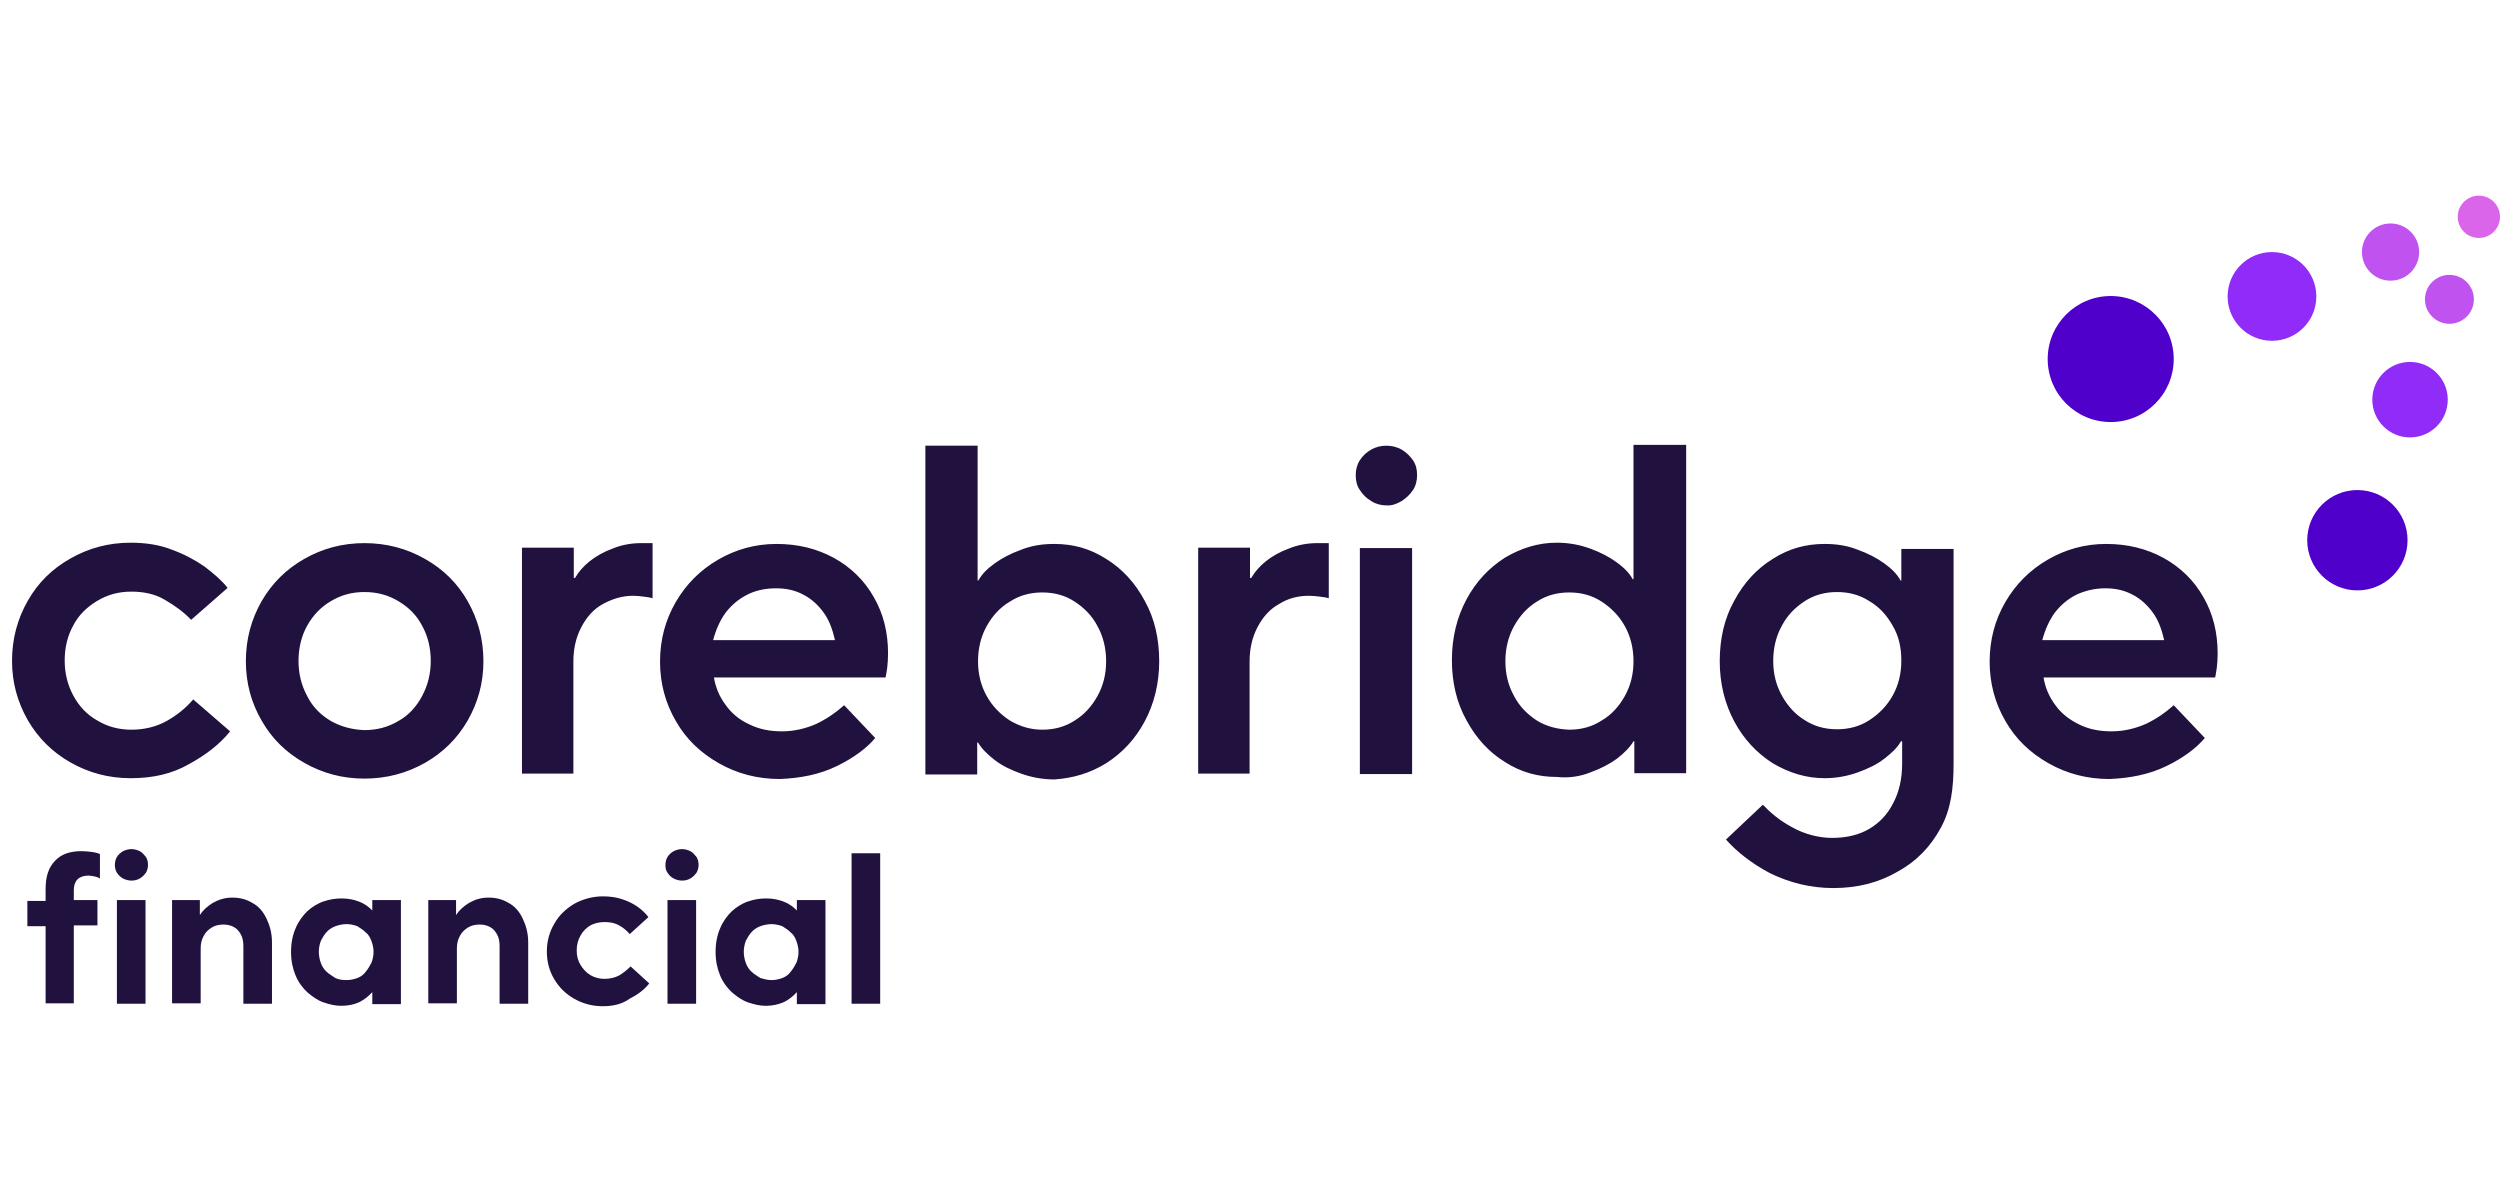
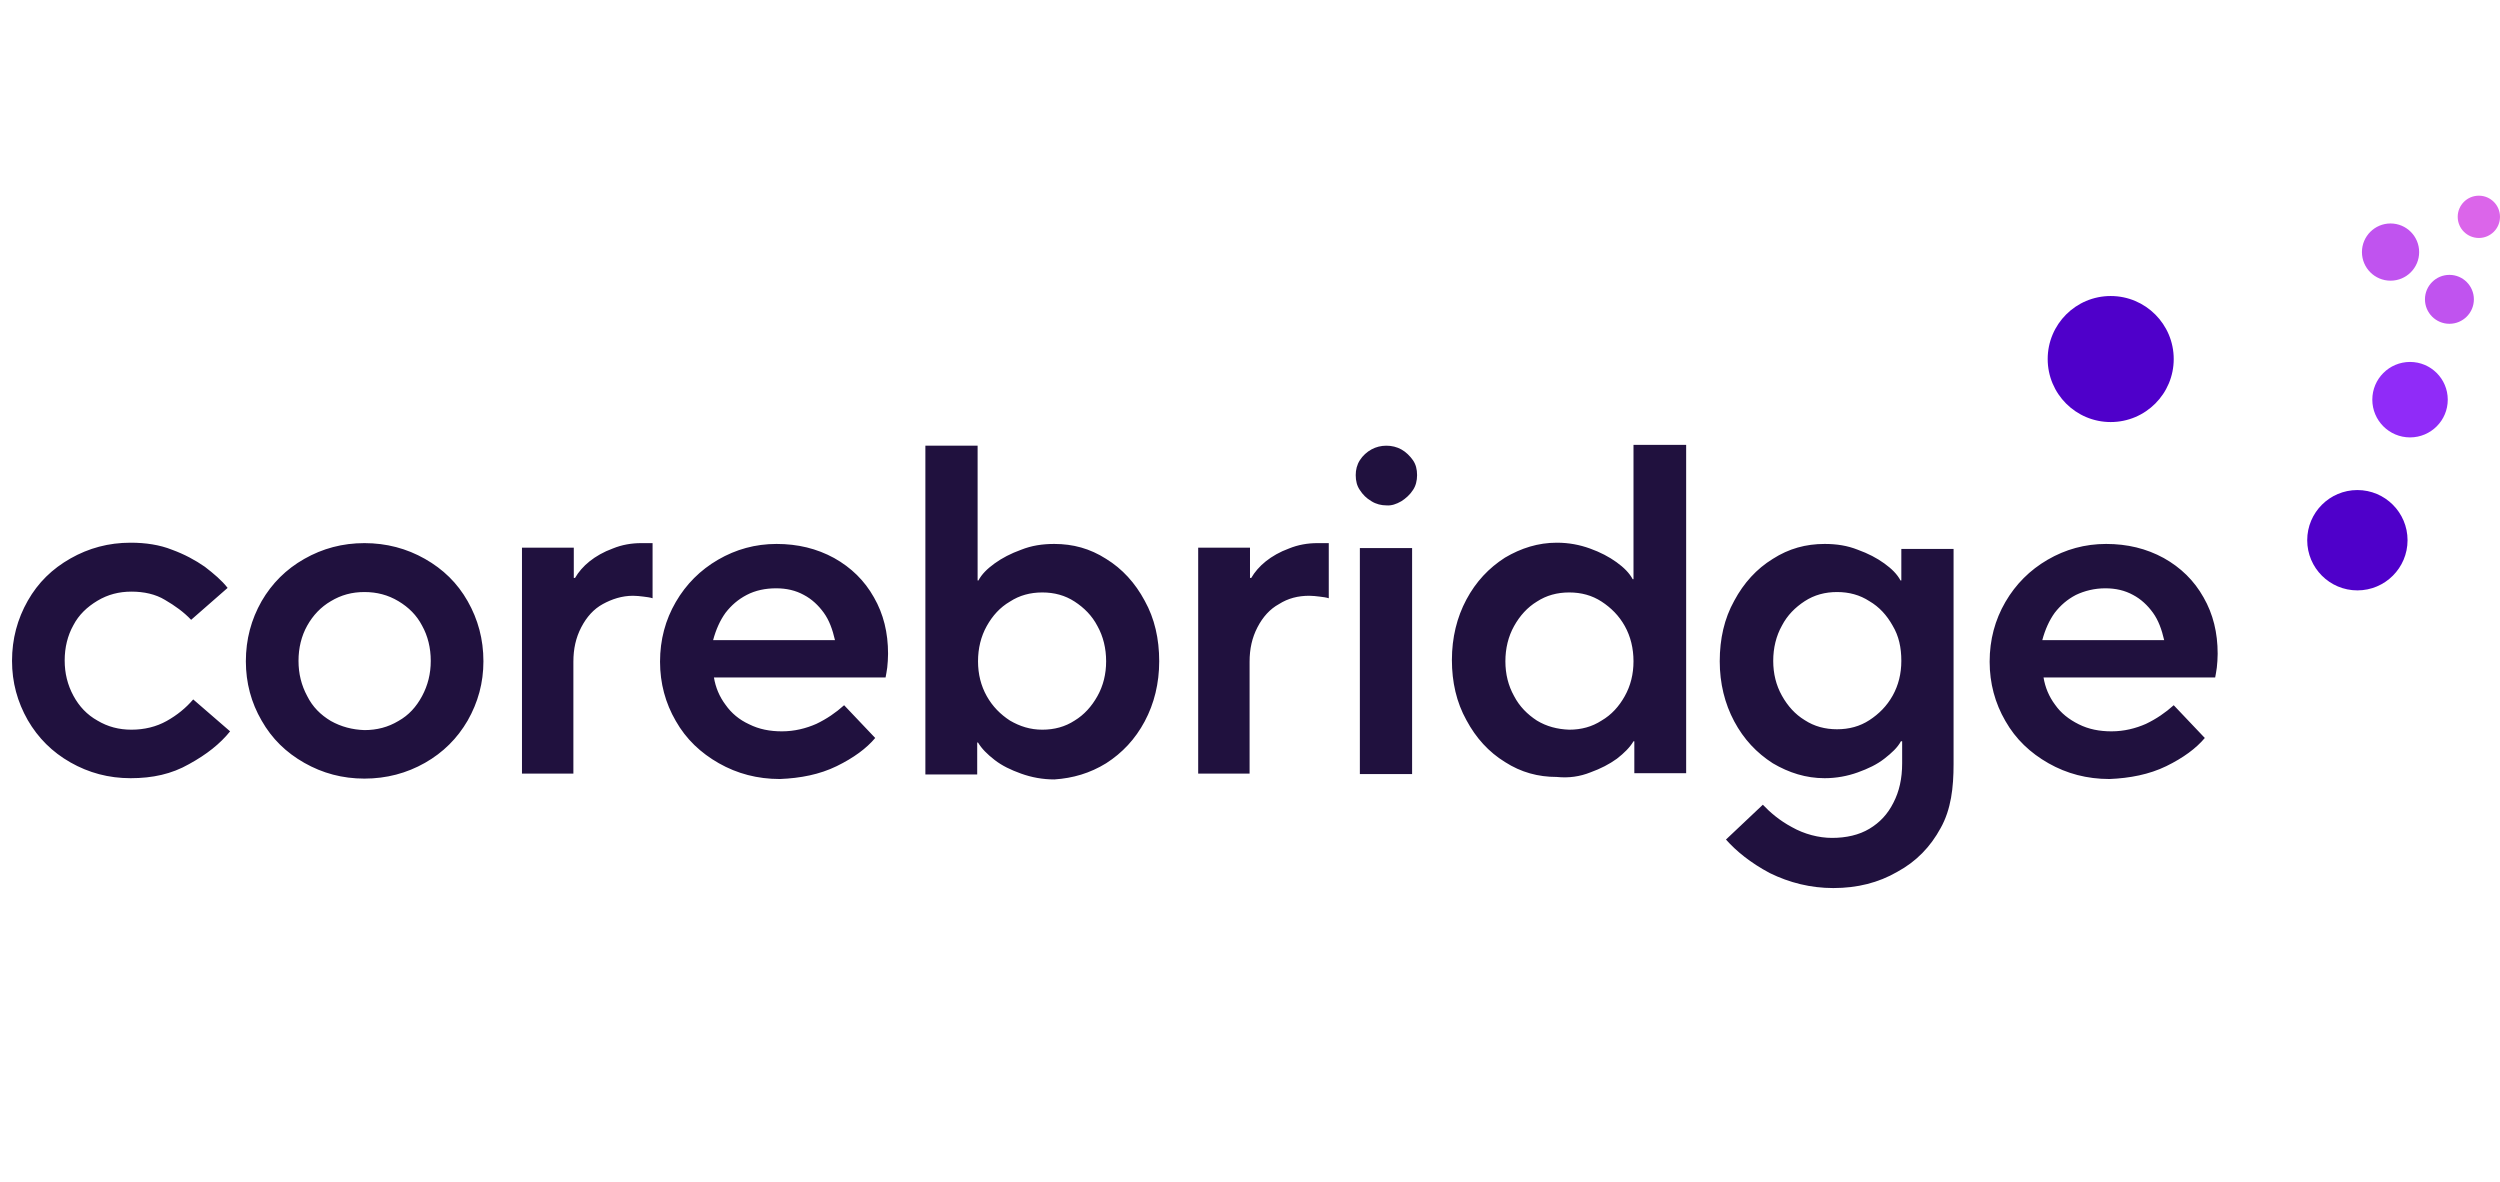
<svg xmlns="http://www.w3.org/2000/svg" width="201" height="95" viewBox="0 0 201 95" fill="none">
-   <path d="M3.667 80.734V74.467H2.2V72.433H3.667V71.467C3.667 70.5 3.9 69.734 4.434 69.2C4.934 68.667 5.634 68.433 6.567 68.433C6.834 68.433 7.134 68.467 7.4 68.5C7.667 68.534 7.9 68.6 8.034 68.667V70.633C7.934 70.567 7.8 70.5 7.6 70.467C7.4 70.433 7.3 70.4 7.1 70.4C6.734 70.4 6.434 70.5 6.234 70.7C6.034 70.9 5.934 71.2 5.934 71.567V72.367H7.834V74.4H5.934V80.667H3.667V80.734ZM10.567 70.8C10.334 70.8 10.1 70.734 9.9 70.633C9.7 70.534 9.534 70.367 9.4 70.167C9.3 70 9.234 69.8 9.234 69.534C9.234 69.3 9.3 69.067 9.4 68.9C9.5 68.734 9.667 68.567 9.9 68.433C10.1 68.334 10.334 68.267 10.567 68.267C10.8 68.267 11.034 68.334 11.233 68.433C11.434 68.534 11.567 68.7 11.733 68.9C11.834 69.067 11.9 69.267 11.9 69.534C11.9 69.767 11.834 70 11.733 70.167C11.6 70.334 11.467 70.5 11.233 70.633C11 70.767 10.767 70.8 10.567 70.8ZM9.4 80.734V72.367H11.7V78.767V80.7H9.4V80.734ZM13.834 80.734V72.367H16.067V73.534H16.1C16.3 73.2 16.667 72.867 17.1 72.6C17.567 72.334 18.067 72.167 18.667 72.167C19.3 72.167 19.8 72.3 20.3 72.6C20.8 72.867 21.167 73.3 21.433 73.867C21.7 74.433 21.867 75.034 21.867 75.767V80.7H19.567V76.034C19.567 75.7 19.5 75.367 19.367 75.133C19.233 74.9 19.067 74.667 18.8 74.534C18.567 74.4 18.267 74.334 17.967 74.334C17.634 74.334 17.3 74.4 17.034 74.567C16.767 74.734 16.534 74.933 16.367 75.267C16.2 75.567 16.134 75.9 16.134 76.267V80.667H13.834V80.734ZM34.434 80.734V72.367H36.667V73.534H36.7C36.9 73.2 37.267 72.867 37.7 72.6C38.167 72.334 38.667 72.167 39.267 72.167C39.9 72.167 40.4 72.3 40.9 72.6C41.4 72.867 41.767 73.3 42.033 73.867C42.3 74.433 42.467 75.034 42.467 75.767V80.7H40.167V76.034C40.167 75.7 40.1 75.367 39.967 75.133C39.834 74.9 39.667 74.667 39.4 74.534C39.167 74.4 38.867 74.334 38.567 74.334C38.233 74.334 37.9 74.4 37.633 74.567C37.367 74.734 37.133 74.933 36.967 75.267C36.8 75.567 36.733 75.9 36.733 76.267V80.667H34.434V80.734ZM48.467 80.9C47.633 80.9 46.867 80.7 46.167 80.3C45.467 79.9 44.967 79.4 44.567 78.734C44.167 78.067 43.967 77.334 43.967 76.5C43.967 75.7 44.167 74.933 44.567 74.267C44.934 73.6 45.5 73.067 46.167 72.667C46.834 72.3 47.633 72.067 48.467 72.067C49.033 72.067 49.533 72.133 50.033 72.3C50.533 72.467 50.934 72.667 51.3 72.933C51.633 73.167 51.934 73.467 52.133 73.734L50.633 75.1C50.4 74.834 50.1 74.567 49.767 74.4C49.434 74.2 49.033 74.133 48.6 74.133C48.167 74.133 47.8 74.234 47.467 74.4C47.133 74.6 46.834 74.9 46.667 75.234C46.467 75.567 46.367 76 46.367 76.4C46.367 76.867 46.467 77.234 46.667 77.567C46.867 77.9 47.133 78.2 47.467 78.4C47.8 78.6 48.2 78.7 48.6 78.7C49.067 78.7 49.434 78.6 49.767 78.433C50.1 78.234 50.434 77.967 50.7 77.7L52.2 79.067C51.834 79.534 51.334 79.933 50.667 80.267C50.033 80.734 49.3 80.9 48.467 80.9ZM54.834 70.8C54.6 70.8 54.367 70.734 54.167 70.633C53.967 70.534 53.8 70.367 53.667 70.167C53.533 69.967 53.5 69.8 53.5 69.534C53.5 69.3 53.567 69.067 53.667 68.9C53.767 68.734 53.934 68.567 54.167 68.433C54.367 68.334 54.6 68.267 54.834 68.267C55.067 68.267 55.3 68.334 55.5 68.433C55.7 68.534 55.834 68.7 56 68.9C56.1 69.067 56.167 69.267 56.167 69.534C56.167 69.767 56.1 70 56 70.167C55.867 70.334 55.733 70.5 55.5 70.633C55.267 70.767 55.033 70.8 54.834 70.8ZM53.667 80.734V72.367H55.967V78.767V80.7H53.667V80.734ZM68.467 80.734V68.6H70.767V78.767V80.7H68.467V80.734ZM27.433 80.867C26.967 80.867 26.534 80.767 26.034 80.6C25.534 80.433 25.134 80.133 24.733 79.8C24.367 79.467 24 79 23.767 78.433C23.534 77.867 23.4 77.267 23.4 76.534C23.4 75.8 23.534 75.167 23.767 74.633C24 74.067 24.334 73.633 24.7 73.267C25.067 72.933 25.534 72.633 26.034 72.467C26.534 72.3 27 72.234 27.467 72.234C28.034 72.234 28.467 72.334 28.9 72.5C29.334 72.667 29.667 72.933 29.933 73.2V72.367H32.233V80.734H29.933V79.767C29.667 80.067 29.3 80.367 28.9 80.567C28.467 80.767 28 80.867 27.433 80.867ZM27.867 78.8C28.167 78.8 28.467 78.734 28.733 78.633C29 78.534 29.233 78.367 29.4 78.133C29.567 77.933 29.733 77.667 29.867 77.4C29.967 77.133 30.034 76.834 30.034 76.534C30.034 76.234 29.967 75.933 29.867 75.667C29.767 75.4 29.634 75.133 29.4 74.967C29.233 74.767 28.967 74.633 28.733 74.467C28.467 74.367 28.167 74.3 27.867 74.3C27.567 74.3 27.233 74.367 26.967 74.467C26.7 74.567 26.433 74.734 26.267 74.933C26.067 75.133 25.933 75.4 25.8 75.633C25.7 75.9 25.634 76.2 25.634 76.534C25.634 76.834 25.7 77.167 25.8 77.433C25.9 77.7 26.067 77.967 26.267 78.133C26.467 78.334 26.733 78.467 26.967 78.633C27.233 78.767 27.567 78.8 27.867 78.8ZM61.567 80.867C61.1 80.867 60.667 80.767 60.167 80.6C59.667 80.433 59.267 80.133 58.867 79.8C58.5 79.467 58.133 79 57.9 78.433C57.667 77.867 57.533 77.267 57.533 76.534C57.533 75.8 57.667 75.167 57.9 74.633C58.133 74.067 58.467 73.633 58.834 73.267C59.2 72.933 59.667 72.633 60.167 72.467C60.667 72.3 61.133 72.234 61.6 72.234C62.167 72.234 62.6 72.334 63.033 72.5C63.467 72.667 63.8 72.933 64.067 73.2V72.367H66.367V80.734H64.067V79.767C63.8 80.067 63.434 80.367 63.033 80.567C62.567 80.767 62.1 80.867 61.567 80.867ZM62.033 78.8C62.334 78.8 62.633 78.734 62.9 78.633C63.167 78.534 63.4 78.367 63.567 78.133C63.733 77.933 63.9 77.667 64.034 77.4C64.133 77.133 64.2 76.834 64.2 76.534C64.2 76.234 64.133 75.933 64.034 75.667C63.934 75.4 63.8 75.133 63.567 74.967C63.4 74.767 63.133 74.633 62.9 74.467C62.633 74.367 62.334 74.3 62.033 74.3C61.733 74.3 61.4 74.367 61.133 74.467C60.867 74.567 60.6 74.734 60.434 74.933C60.233 75.133 60.1 75.4 59.967 75.633C59.867 75.9 59.8 76.2 59.8 76.534C59.8 76.834 59.867 77.167 59.967 77.433C60.067 77.7 60.233 77.967 60.434 78.133C60.633 78.334 60.9 78.467 61.133 78.633C61.4 78.7 61.667 78.8 62.033 78.8Z" fill="#20113E" />
  <path d="M10.5 62.567C8.733 62.567 7.133 62.133 5.667 61.3C4.2 60.467 3.067 59.334 2.233 57.9C1.4 56.434 0.967 54.867 0.967 53.133C0.967 51.367 1.4 49.767 2.233 48.3C3.067 46.834 4.2 45.733 5.667 44.9C7.133 44.067 8.733 43.633 10.5 43.633C11.7 43.633 12.834 43.8 13.834 44.2C14.834 44.567 15.7 45.033 16.467 45.567C17.2 46.133 17.834 46.667 18.3 47.267L15.367 49.834C14.767 49.2 14.067 48.7 13.267 48.233C12.5 47.767 11.567 47.567 10.567 47.567C9.567 47.567 8.667 47.8 7.833 48.3C7 48.8 6.333 49.434 5.9 50.267C5.433 51.1 5.2 52.067 5.2 53.1C5.2 54.133 5.433 55.067 5.9 55.934C6.367 56.8 7 57.467 7.833 57.934C8.667 58.434 9.567 58.667 10.567 58.667C11.6 58.667 12.567 58.434 13.4 57.967C14.233 57.5 14.934 56.934 15.534 56.233L18.5 58.8C17.7 59.8 16.6 60.667 15.2 61.434C13.8 62.233 12.267 62.567 10.5 62.567ZM34.167 61.334C35.633 60.5 36.767 59.367 37.6 57.934C38.434 56.467 38.867 54.9 38.867 53.167C38.867 51.4 38.434 49.8 37.6 48.334C36.767 46.867 35.633 45.767 34.167 44.934C32.7 44.1 31.067 43.667 29.3 43.667C27.534 43.667 25.933 44.1 24.467 44.934C23 45.767 21.867 46.9 21.034 48.334C20.2 49.8 19.767 51.4 19.767 53.167C19.767 54.9 20.2 56.5 21.034 57.934C21.867 59.4 23 60.5 24.467 61.334C25.933 62.167 27.534 62.6 29.3 62.6C31.067 62.6 32.7 62.167 34.167 61.334ZM26.6 57.967C25.767 57.467 25.134 56.834 24.7 55.967C24.233 55.1 24 54.167 24 53.133C24 52.1 24.233 51.133 24.7 50.3C25.167 49.467 25.8 48.8 26.6 48.334C27.433 47.834 28.3 47.6 29.3 47.6C30.3 47.6 31.2 47.834 32.033 48.334C32.867 48.834 33.5 49.467 33.934 50.3C34.4 51.133 34.633 52.1 34.633 53.133C34.633 54.167 34.4 55.1 33.934 55.967C33.467 56.834 32.867 57.5 32.033 57.967C31.2 58.467 30.3 58.7 29.3 58.7C28.334 58.667 27.433 58.434 26.6 57.967ZM46.1 62.2V53.2C46.1 52.167 46.3 51.267 46.733 50.434C47.167 49.6 47.733 48.967 48.467 48.567C49.2 48.167 50 47.9 50.9 47.9C51.167 47.9 51.467 47.934 51.733 47.967C52 48 52.267 48.033 52.467 48.1V43.667H51.567C50.767 43.667 50 43.8 49.267 44.1C48.533 44.367 47.9 44.733 47.4 45.133C46.9 45.533 46.5 46 46.233 46.467H46.133V44.033H41.967V62.2H46.1ZM67.267 61.6C68.633 60.934 69.667 60.167 70.367 59.334L67.867 56.7C67.2 57.3 66.467 57.8 65.633 58.2C64.8 58.567 63.867 58.8 62.867 58.8C61.9 58.8 61.033 58.633 60.233 58.233C59.434 57.867 58.8 57.334 58.334 56.667C57.834 56 57.533 55.267 57.4 54.467H71.2C71.234 54.267 71.3 53.967 71.334 53.667C71.367 53.334 71.4 52.967 71.4 52.567C71.4 50.867 71.034 49.367 70.267 48.033C69.5 46.667 68.433 45.633 67.067 44.867C65.667 44.1 64.133 43.733 62.434 43.733C60.733 43.733 59.167 44.167 57.733 45C56.3 45.834 55.167 46.967 54.334 48.4C53.5 49.834 53.067 51.434 53.067 53.2C53.067 54.934 53.5 56.533 54.334 57.967C55.167 59.434 56.334 60.533 57.8 61.367C59.267 62.2 60.9 62.633 62.7 62.633C64.367 62.567 65.9 62.267 67.267 61.6ZM57.334 51.467C57.567 50.6 57.9 49.867 58.334 49.267C58.8 48.667 59.334 48.2 60.033 47.834C60.733 47.467 61.533 47.3 62.4 47.3C63.233 47.3 63.967 47.467 64.633 47.834C65.267 48.167 65.8 48.667 66.234 49.267C66.667 49.867 66.933 50.6 67.133 51.467H57.334ZM88.933 61.367C90.234 60.533 91.267 59.434 92.034 58C92.8 56.567 93.2 54.934 93.2 53.167C93.2 51.367 92.834 49.733 92.034 48.3C91.267 46.867 90.234 45.733 88.933 44.934C87.633 44.1 86.267 43.733 84.767 43.733C83.8 43.733 82.933 43.867 82.1 44.2C81.267 44.5 80.567 44.867 79.967 45.3C79.367 45.733 78.933 46.167 78.667 46.667H78.6V35.834H74.4V62.267H78.567V59.7H78.633C78.933 60.2 79.367 60.633 79.967 61.1C80.567 61.567 81.267 61.9 82.1 62.2C82.933 62.5 83.834 62.667 84.767 62.667C86.267 62.567 87.633 62.167 88.933 61.367ZM81.2 57.934C80.433 57.434 79.8 56.8 79.334 55.967C78.867 55.133 78.633 54.2 78.633 53.167C78.633 52.133 78.867 51.167 79.334 50.334C79.8 49.5 80.4 48.834 81.2 48.367C81.967 47.867 82.834 47.633 83.8 47.633C84.767 47.633 85.633 47.867 86.4 48.367C87.167 48.867 87.8 49.5 88.234 50.334C88.7 51.167 88.933 52.133 88.933 53.167C88.933 54.2 88.7 55.133 88.234 55.967C87.767 56.8 87.167 57.467 86.4 57.934C85.633 58.434 84.767 58.667 83.8 58.667C82.834 58.667 82 58.4 81.2 57.934ZM100.467 62.2V53.2C100.467 52.167 100.667 51.267 101.1 50.434C101.533 49.6 102.1 48.967 102.833 48.567C103.567 48.1 104.367 47.9 105.267 47.9C105.533 47.9 105.833 47.934 106.1 47.967C106.367 48 106.633 48.033 106.833 48.1V43.667H105.933C105.133 43.667 104.367 43.8 103.633 44.1C102.9 44.367 102.267 44.733 101.767 45.133C101.267 45.533 100.867 46 100.6 46.467H100.5V44.033H96.334V62.2H100.467ZM112.667 40.3C113.033 40.067 113.367 39.767 113.6 39.4C113.833 39.067 113.933 38.633 113.933 38.2C113.933 37.733 113.833 37.334 113.6 37C113.367 36.667 113.033 36.334 112.667 36.133C112.3 35.934 111.9 35.834 111.467 35.834C111.033 35.834 110.633 35.934 110.267 36.133C109.9 36.334 109.567 36.633 109.333 37C109.1 37.367 109 37.767 109 38.2C109 38.667 109.1 39.067 109.333 39.4C109.567 39.767 109.867 40.067 110.267 40.3C110.633 40.533 111.067 40.633 111.467 40.633C111.867 40.667 112.267 40.533 112.667 40.3ZM113.533 62.2V59.9V44.067H109.333V62.233H113.533V62.2ZM127.867 62.1C128.7 61.8 129.4 61.434 130 61C130.6 60.533 131.033 60.1 131.333 59.6H131.4V62.167H135.567V35.767H131.333V46.567H131.267C131 46.067 130.567 45.633 129.967 45.2C129.367 44.767 128.667 44.4 127.833 44.1C127 43.8 126.133 43.633 125.167 43.633C123.667 43.633 122.3 44.067 121 44.834C119.7 45.667 118.667 46.767 117.9 48.2C117.133 49.633 116.733 51.267 116.733 53.067C116.733 54.834 117.1 56.467 117.9 57.9C118.667 59.334 119.7 60.467 121 61.267C122.3 62.1 123.667 62.467 125.167 62.467C126.133 62.567 127.033 62.434 127.867 62.1ZM123.567 57.934C122.8 57.434 122.167 56.8 121.733 55.967C121.267 55.133 121.033 54.2 121.033 53.167C121.033 52.133 121.267 51.167 121.733 50.334C122.2 49.5 122.8 48.834 123.567 48.367C124.333 47.867 125.2 47.633 126.167 47.633C127.133 47.633 128 47.867 128.767 48.367C129.533 48.867 130.167 49.5 130.633 50.334C131.1 51.167 131.333 52.133 131.333 53.167C131.333 54.2 131.1 55.133 130.633 55.967C130.167 56.8 129.567 57.467 128.767 57.934C128 58.434 127.133 58.667 126.167 58.667C125.2 58.633 124.333 58.4 123.567 57.934ZM174.167 61.6C175.533 60.934 176.567 60.167 177.267 59.334L174.767 56.7C174.1 57.3 173.367 57.8 172.533 58.2C171.7 58.567 170.767 58.8 169.767 58.8C168.8 58.8 167.933 58.633 167.133 58.233C166.333 57.834 165.7 57.334 165.233 56.667C164.733 56 164.433 55.267 164.3 54.467H178.1C178.133 54.267 178.2 53.967 178.233 53.667C178.267 53.334 178.3 52.967 178.3 52.567C178.3 50.867 177.933 49.367 177.167 48.033C176.4 46.667 175.333 45.633 173.967 44.867C172.567 44.1 171.033 43.733 169.333 43.733C167.633 43.733 166.067 44.167 164.633 45C163.2 45.834 162.067 46.967 161.233 48.4C160.4 49.834 159.967 51.434 159.967 53.2C159.967 54.934 160.4 56.533 161.233 57.967C162.067 59.434 163.233 60.533 164.7 61.367C166.167 62.2 167.8 62.633 169.6 62.633C171.233 62.567 172.8 62.267 174.167 61.6ZM164.2 51.467C164.433 50.6 164.767 49.867 165.2 49.267C165.667 48.667 166.2 48.2 166.9 47.834C167.6 47.5 168.4 47.3 169.267 47.3C170.1 47.3 170.833 47.467 171.5 47.834C172.133 48.167 172.667 48.667 173.1 49.267C173.533 49.867 173.8 50.6 174 51.467H164.2ZM152.167 50.3C151.7 49.467 151.1 48.8 150.3 48.334C149.533 47.834 148.667 47.6 147.7 47.6C146.733 47.6 145.867 47.834 145.1 48.334C144.333 48.834 143.7 49.467 143.267 50.3C142.8 51.133 142.567 52.1 142.567 53.133C142.567 54.167 142.8 55.1 143.267 55.934C143.733 56.767 144.333 57.434 145.1 57.9C145.867 58.4 146.733 58.633 147.7 58.633C148.667 58.633 149.533 58.4 150.3 57.9C151.067 57.4 151.7 56.767 152.167 55.934C152.633 55.1 152.867 54.167 152.867 53.133C152.867 52.067 152.667 51.133 152.167 50.3ZM152.867 59.6H152.833C152.567 60.1 152.1 60.533 151.5 61C150.9 61.467 150.2 61.8 149.367 62.1C148.533 62.4 147.633 62.567 146.7 62.567C145.2 62.567 143.833 62.133 142.533 61.367C141.233 60.533 140.2 59.434 139.433 58C138.667 56.567 138.267 54.934 138.267 53.167C138.267 51.367 138.633 49.733 139.433 48.3C140.2 46.867 141.233 45.733 142.533 44.934C143.833 44.1 145.2 43.733 146.7 43.733C147.667 43.733 148.533 43.867 149.367 44.2C150.2 44.5 150.9 44.867 151.5 45.3C152.1 45.733 152.533 46.167 152.8 46.667H152.867V44.133H157.067V61.434C157.067 63.334 156.867 65.067 156.033 66.567C155.2 68.1 154.067 69.267 152.533 70.1C151.033 70.967 149.333 71.4 147.4 71.4C145.567 71.4 143.867 70.967 142.3 70.2C140.733 69.367 139.6 68.433 138.767 67.5L141.733 64.7C142.3 65.3 143.067 65.967 144.067 66.5C145.067 67.067 146.233 67.367 147.3 67.367C148.433 67.367 149.467 67.133 150.3 66.633C151.133 66.133 151.767 65.467 152.233 64.534C152.7 63.633 152.933 62.6 152.933 61.367V59.6H152.867Z" fill="#20113E" />
  <path d="M199.3 19.133C200.239 19.133 201 18.372 201 17.433C201 16.494 200.239 15.733 199.3 15.733C198.361 15.733 197.6 16.494 197.6 17.433C197.6 18.372 198.361 19.133 199.3 19.133Z" fill="#DB65EA" />
  <path d="M192.2 22.567C193.47 22.567 194.5 21.537 194.5 20.267C194.5 18.997 193.47 17.967 192.2 17.967C190.93 17.967 189.9 18.997 189.9 20.267C189.9 21.537 190.93 22.567 192.2 22.567Z" fill="#C053EF" />
  <path d="M196.933 26.033C198.02 26.033 198.9 25.153 198.9 24.067C198.9 22.981 198.02 22.1 196.933 22.1C195.847 22.1 194.967 22.981 194.967 24.067C194.967 25.153 195.847 26.033 196.933 26.033Z" fill="#C053EF" />
-   <path d="M182.667 27.4C184.637 27.4 186.233 25.803 186.233 23.834C186.233 21.864 184.637 20.267 182.667 20.267C180.697 20.267 179.1 21.864 179.1 23.834C179.1 25.803 180.697 27.4 182.667 27.4Z" fill="#902BF8" />
  <path d="M193.767 35.167C195.442 35.167 196.8 33.809 196.8 32.133C196.8 30.458 195.442 29.1 193.767 29.1C192.092 29.1 190.734 30.458 190.734 32.133C190.734 33.809 192.092 35.167 193.767 35.167Z" fill="#902BF8" />
  <path d="M169.7 33.933C172.498 33.933 174.767 31.665 174.767 28.867C174.767 26.069 172.498 23.8 169.7 23.8C166.902 23.8 164.634 26.069 164.634 28.867C164.634 31.665 166.902 33.933 169.7 33.933Z" fill="#4F00CA" />
  <path d="M189.534 47.467C191.761 47.467 193.567 45.661 193.567 43.434C193.567 41.206 191.761 39.4 189.534 39.4C187.306 39.4 185.5 41.206 185.5 43.434C185.5 45.661 187.306 47.467 189.534 47.467Z" fill="#4F00CA" />
</svg>